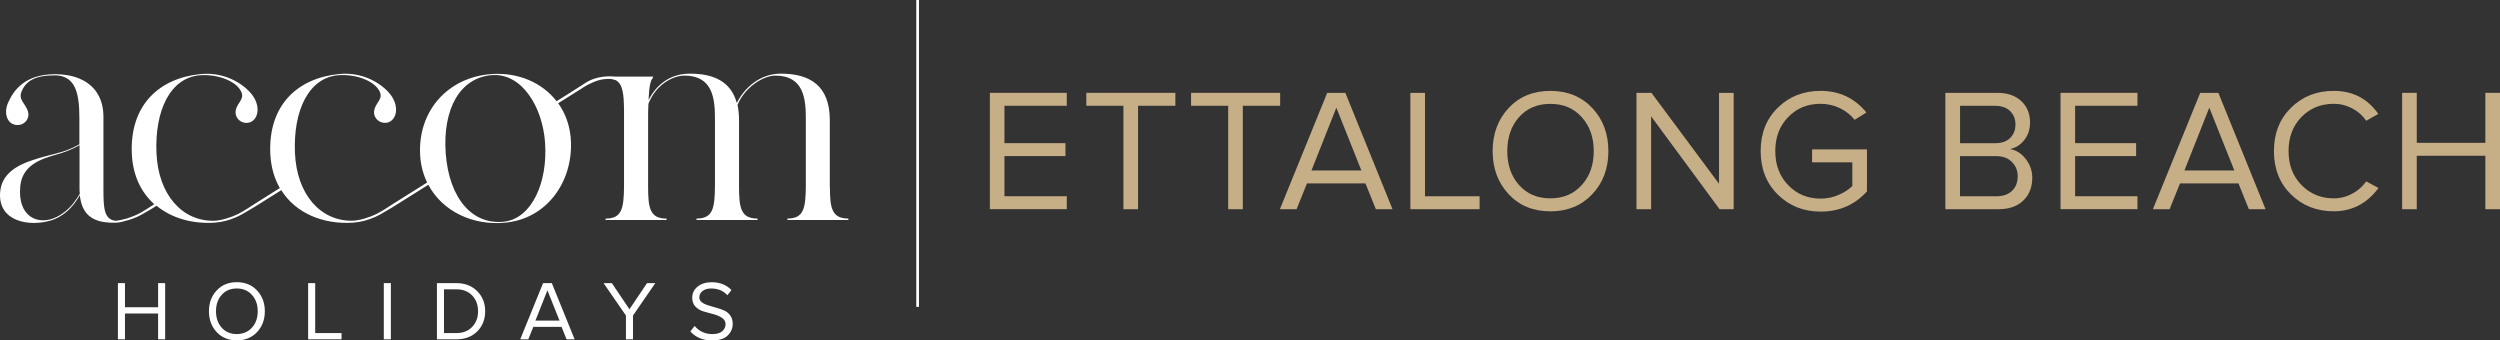
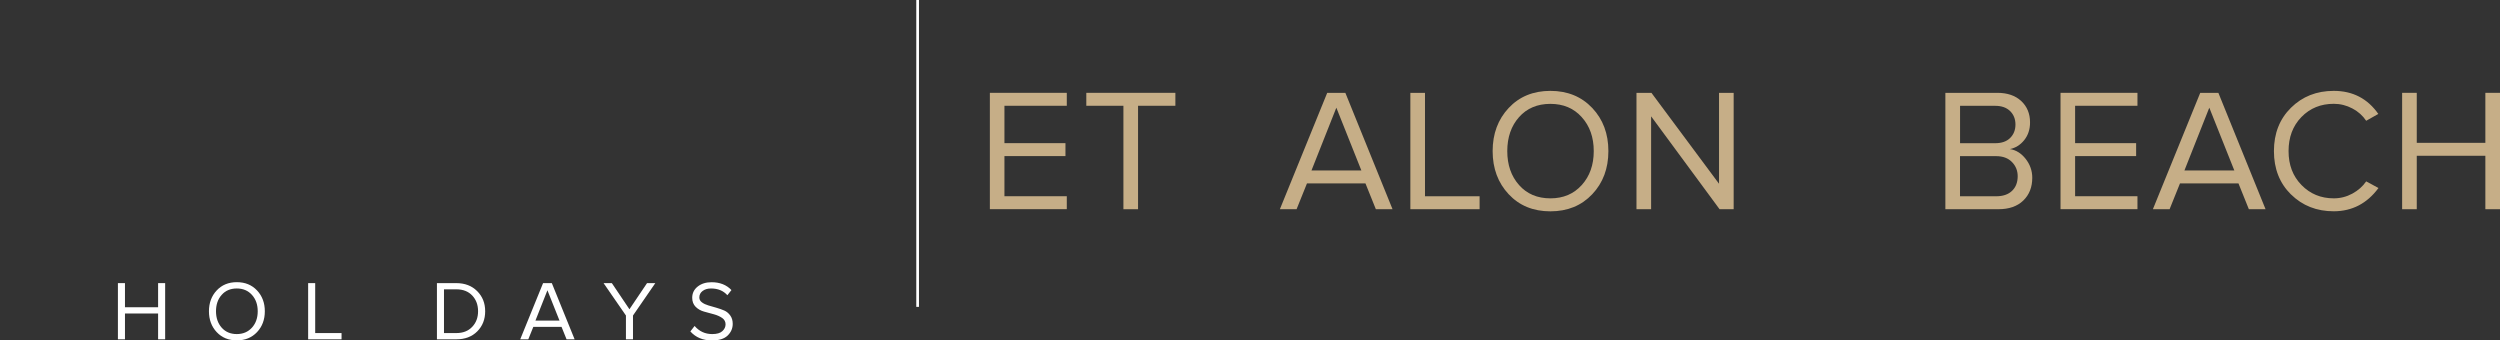
<svg xmlns="http://www.w3.org/2000/svg" id="Layer_2" viewBox="0 0 471.53 64.2">
  <rect x="0" y="0" width="471.53" height="64.2" fill="#333333" stroke="none" />
  <defs>
    <style>.cls-1{fill:#c6ae87;}.cls-1,.cls-2{stroke-width:0px;}.cls-2{fill:#fff;}</style>
  </defs>
  <g id="Layer_1-2">
    <path class="cls-1" d="M186.7,39.46v-21.95h14.51v2.44h-11.76v7.05h11.51v2.44h-11.51v7.57h11.76v2.44h-14.51Z" />
    <path class="cls-1" d="M204.89,19.95v-2.44h16.8v2.44h-7.04v19.51h-2.76v-19.51h-7Z" />
-     <path class="cls-1" d="M224.65,19.95v-2.44h16.8v2.44h-7.04v19.51h-2.76v-19.51h-7Z" />
    <path class="cls-1" d="M241.4,39.46l8.93-21.95h3.42l8.9,21.95h-3.15l-1.96-4.87h-11.03l-1.96,4.87h-3.16ZM247.36,32.15h9.41l-4.72-11.84-4.69,11.84Z" />
    <path class="cls-1" d="M266.01,39.46v-21.95h2.76v19.51h10.3v2.44h-13.05Z" />
    <path class="cls-1" d="M284.55,36.63c-2.01-2.15-3.02-4.86-3.02-8.13s1.01-5.98,3.02-8.13,4.64-3.23,7.87-3.23,5.87,1.08,7.9,3.23c2.03,2.15,3.04,4.86,3.04,8.13s-1.01,5.98-3.04,8.13c-2.03,2.15-4.66,3.23-7.9,3.23s-5.86-1.08-7.87-3.23ZM284.29,28.5c0,2.59.74,4.73,2.22,6.4s3.45,2.51,5.91,2.51,4.41-.84,5.92-2.51,2.26-3.81,2.26-6.4-.75-4.73-2.26-6.4c-1.5-1.68-3.48-2.51-5.92-2.51s-4.43.83-5.91,2.5-2.22,3.81-2.22,6.42Z" />
    <path class="cls-1" d="M308.66,39.46v-21.95h2.82l12.75,17.15v-17.15h2.76v21.95h-2.66l-12.91-17.52v17.52h-2.76Z" />
-     <path class="cls-1" d="M335.34,36.72c-2.17-2.12-3.26-4.86-3.26-8.22s1.08-6.09,3.25-8.2c2.16-2.11,4.85-3.16,8.05-3.16,3.55,0,6.43,1.36,8.65,4.08l-2.23,1.38c-.71-.92-1.64-1.65-2.78-2.2-1.14-.55-2.35-.82-3.64-.82-2.46,0-4.49.83-6.11,2.5s-2.43,3.8-2.43,6.41.81,4.75,2.44,6.44,3.66,2.53,6.1,2.53c1.22,0,2.37-.24,3.43-.71s1.92-1.03,2.56-1.66v-4.47h-7.59v-2.44h10.35v7.93c-2.3,2.53-5.21,3.8-8.75,3.8-3.18,0-5.86-1.06-8.03-3.17Z" />
    <path class="cls-1" d="M366.92,39.46v-21.95h9.8c1.89,0,3.39.51,4.5,1.54s1.67,2.38,1.67,4.04c0,1.32-.37,2.43-1.1,3.34-.73.91-1.63,1.47-2.7,1.69,1.15.17,2.14.79,2.97,1.84.83,1.06,1.25,2.25,1.25,3.57,0,1.78-.57,3.21-1.7,4.3-1.13,1.09-2.69,1.63-4.68,1.63h-10.02ZM369.68,27.01h6.63c1.22,0,2.17-.33,2.83-.99s1-1.5,1-2.53-.34-1.88-1.01-2.54c-.68-.66-1.61-.99-2.81-.99h-6.63v7.05ZM369.68,37.02h6.81c1.29,0,2.29-.34,3-1.02s1.07-1.6,1.07-2.76c0-1.05-.36-1.95-1.08-2.68-.72-.74-1.72-1.11-2.99-1.11h-6.81v7.57Z" />
    <path class="cls-1" d="M388.64,39.46v-21.95h14.51v2.44h-11.76v7.05h11.51v2.44h-11.51v7.57h11.76v2.44h-14.51Z" />
    <path class="cls-1" d="M406.06,39.46l8.93-21.95h3.42l8.9,21.95h-3.15l-1.96-4.87h-11.03l-1.96,4.87h-3.16ZM412.01,32.15h9.41l-4.72-11.84-4.69,11.84Z" />
    <path class="cls-1" d="M432.11,36.68c-2.15-2.12-3.22-4.85-3.22-8.18s1.07-6.06,3.22-8.18,4.83-3.18,8.07-3.18c3.57,0,6.37,1.45,8.4,4.35l-2.29,1.29c-.64-.96-1.5-1.74-2.6-2.32-1.1-.58-2.27-.88-3.51-.88-2.45,0-4.49.83-6.11,2.5s-2.42,3.81-2.42,6.42.81,4.73,2.44,6.4,3.66,2.51,6.09,2.51c1.24,0,2.41-.3,3.5-.89s1.96-1.36,2.61-2.31l2.32,1.25c-2.15,2.91-4.96,4.38-8.43,4.39-3.23,0-5.92-1.06-8.07-3.18Z" />
    <path class="cls-1" d="M453.07,39.46v-21.95h2.76v9.43h12.94v-9.43h2.76v21.95h-2.76v-10.08h-12.94v10.08h-2.76Z" />
-     <path class="cls-2" d="M156.51,35.21v-12.55c0-6.52-3.76-8.77-9.24-8.77-3.98,0-6.91,2.74-8.3,5.53-1.11-4.06-4.37-5.53-8.85-5.53-3.93,0-6.42,2.3-7.8,4.99.11-2.69.44-3.95.83-4.16v-.27h-6.93c-.34-.03-.68-.04-1.03-.05-.1,0-.2,0-.3,0-.86,0-1.64.12-2.37.31-.68.19-1.3.45-1.86.78l-.49.31-2.14,1.37-3.05,1.92c-2.75-3.55-7.3-5.47-12.24-5.12-8.24.55-13.99,6.96-13.49,15.34.11,1.89.58,3.59,1.31,5.11l-6.4,4.02s-2.12,1.42-3.15,1.92c-1.32.64-3.28,1.27-4.63,1.27-5.92.05-10.42-4.93-10.75-12.82-.33-7.89,2.54-14.19,8.24-14.63,3.21-.22,6.36.99,7.47,2.63,1.22,1.75-.33,2.3-.72,3.84-.39,1.48.94,2.79,2.43,2.47,1.49-.33,2.16-2.3,1.22-4.27-.88-2.03-4.92-5.48-10.4-4.88-7.69.77-13.27,5.81-12.89,14.96.11,2.56.76,4.73,1.8,6.54l-4.74,2.98s-2.12,1.42-3.15,1.92c-1.32.64-3.28,1.27-4.63,1.27-5.92.05-10.42-4.93-10.75-12.82-.33-7.89,2.54-14.19,8.24-14.63,3.21-.22,6.36.99,7.47,2.63,1.22,1.75-.33,2.3-.72,3.84-.39,1.48.94,2.79,2.43,2.47,1.49-.33,2.16-2.3,1.22-4.27-.88-2.03-4.92-5.48-10.4-4.88-7.69.77-13.27,5.81-12.89,14.96.18,4.21,1.8,7.39,4.24,9.57-.39.26-2.15,1.42-3.06,1.87-.56.27-1.24.54-1.94.77-.04.01-.09.03-.13.04-.75.23-1.52.4-2.18.45-2.13-.24-2.28-2.33-2.28-5.78v-13.81c0-3.35-1.45-5.6-3.76-6.86-.25-.13-.5-.26-.77-.37-1.32-.55-2.86-.83-4.55-.83-5.92,0-7.91,3.23-8.85,5.26-.94,1.97-.28,3.95,1.22,4.27,1.55.38,2.88-.99,2.49-2.41-.39-1.59-1.99-2.25-1.16-4,.83-1.86,2.54-2.9,6.14-2.9,1.44,0,2.45.45,3.16,1.23.27.3.5.65.69,1.05.68,1.45.85,3.49.85,5.84v4.88c-.83.49-1.77.93-2.93,1.32-.42.14-.88.27-1.38.4-1.37.37-2.99.74-4.55,1.28C3.08,31.21.25,32.88.02,36.31c-.39,5.48,5.47,6.52,9.62,5.26,1.06-.33,1.98-.86,2.79-1.53.61-.5,1.16-1.08,1.65-1.73.35-.47.68-.97.98-1.5.15,1.54.61,2.63,1.26,3.41,1.22,1.46,3.16,1.79,5.21,1.79.02,0,.04,0,.07,0,.64,0,1.17-.09,1.64-.24.81-.18,1.57-.42,2.27-.72.01,0,.1-.03.3-.12.24-.11.52-.25.8-.4.11-.06.22-.12.33-.18,1.06-.58,2.2-1.29,2.59-1.54,2.9,2.38,6.84,3.45,10.91,3.19,1.47-.1,2.77-.47,3.92-.96.01,0,.1-.03.29-.12.24-.11.52-.25.8-.4.11-.06.22-.12.33-.18,1.3-.72,2.74-1.63,2.74-1.63l4.53-2.84c2.78,4.44,8.02,6.48,13.5,6.13,1.47-.1,2.77-.47,3.92-.96.01,0,.1-.03.3-.12.24-.11.52-.25.8-.4.11-.06.22-.12.33-.18,1.3-.72,2.74-1.63,2.74-1.63l6.15-3.86c2.66,5.02,8.4,7.73,14.46,7.15,7.85-.71,12.72-7.62,12.44-15.23-.1-2.85-.98-5.31-2.41-7.3l2.71-1.7,1.1-.69s.3-.19.58-.36c.15-.09.83-.64,2.35-1.27,1.42-.58,2.44-.59,3.19-.56.34.06.65.14.93.23,1.35.77,1.51,2.61,1.56,5.56v14.52c-.06,4-.33,6.03-3.48,6.03v.27h11.5v-.27c-3.15,0-3.48-2.03-3.48-6.03v-12.28c0-1.32,0-2.41.06-3.34,1.27-3.4,4.42-5.32,6.8-5.32,5.36,0,5.75,4.38,5.75,8.11v12.82c-.06,4-.33,6.03-3.48,6.03v.27h11.5v-.27c-3.15,0-3.48-2.03-3.48-6.03v-12.55c0-1.04-.11-2.03-.28-2.85,1.33-3.29,4.81-5.53,7.13-5.53,5.36,0,5.75,4.38,5.75,8.11v12.82c-.06,4-.33,6.03-3.48,6.03v.27h11.5v-.27c-3.15,0-3.48-2.03-3.48-6.03ZM13.96,38.18c-.5.65-1.08,1.24-1.72,1.75-.51.4-1.05.75-1.66,1.04-3.43,1.64-7.35-.11-6.75-5.92.22-1.96,1.18-3.21,2.43-4.08,1.35-.94,3.02-1.43,4.45-1.84.58-.17,1.12-.32,1.58-.5,1.16-.44,1.99-.82,2.71-1.26v8.16c0,.33,0,.66.06.99-.33.58-.7,1.13-1.1,1.65ZM95.24,41.79c-6.03.77-10.51-4.22-11.17-12.82-.61-8.38,2.65-14.3,8.68-14.8,5.7-.44,9.62,6.03,10.06,12.82.5,7.34-2.43,14.08-7.58,14.8Z" />
    <path class="cls-2" d="M22.24,64v-10.6h1.33v4.55h6.25v-4.55h1.33v10.6h-1.33v-4.87h-6.25v4.87h-1.33Z" />
    <path class="cls-2" d="M40.87,62.64c-.97-1.04-1.46-2.35-1.46-3.93s.49-2.89,1.46-3.93,2.24-1.56,3.8-1.56,2.83.52,3.81,1.56,1.47,2.35,1.47,3.93-.49,2.89-1.47,3.93c-.98,1.04-2.25,1.56-3.81,1.56s-2.83-.52-3.8-1.56ZM40.74,58.71c0,1.25.36,2.28,1.07,3.09.72.81,1.67,1.21,2.85,1.21s2.13-.41,2.86-1.21c.73-.81,1.09-1.84,1.09-3.09s-.36-2.28-1.09-3.09c-.73-.81-1.68-1.21-2.86-1.21s-2.14.4-2.85,1.21c-.72.8-1.07,1.84-1.07,3.1Z" />
    <path class="cls-2" d="M58.12,64v-10.6h1.33v9.42h4.97v1.18h-6.3Z" />
-     <path class="cls-2" d="M72.39,64v-10.6h1.33v10.6h-1.33Z" />
    <path class="cls-2" d="M82.41,64v-10.6h3.64c1.63,0,2.94.5,3.95,1.51,1.01,1.01,1.51,2.27,1.51,3.8s-.5,2.8-1.5,3.8c-1,1-2.32,1.49-3.95,1.49h-3.64ZM83.74,62.82h2.33c1.26,0,2.26-.39,3-1.18.74-.78,1.1-1.76,1.1-2.94s-.36-2.17-1.09-2.95c-.73-.78-1.73-1.18-3.01-1.18h-2.33v8.24Z" />
    <path class="cls-2" d="M98.12,64l4.31-10.6h1.65l4.3,10.6h-1.52l-.95-2.35h-5.32l-.95,2.35h-1.53ZM100.99,60.47h4.54l-2.28-5.72-2.26,5.72Z" />
    <path class="cls-2" d="M113.84,53.4h1.56l3.32,4.93,3.32-4.93h1.56l-4.21,6.11v4.49h-1.33v-4.49l-4.22-6.11Z" />
    <path class="cls-2" d="M130.21,62.51l.8-1.03c.88,1.02,1.99,1.53,3.32,1.53.87,0,1.51-.18,1.91-.55.41-.37.61-.8.61-1.29s-.21-.89-.63-1.19c-.42-.29-.94-.53-1.56-.7-.62-.17-1.24-.34-1.87-.51-.62-.17-1.15-.47-1.58-.9-.43-.43-.65-1-.65-1.7,0-.87.34-1.57,1.03-2.12.69-.55,1.56-.82,2.62-.82,1.56,0,2.81.49,3.75,1.48l-.77.97c-.76-.85-1.78-1.27-3.09-1.27-.64,0-1.17.16-1.58.47s-.62.72-.62,1.22c0,.38.17.69.5.93.33.25.73.43,1.19.57.46.13.97.28,1.52.44.56.16,1.06.34,1.5.53s.82.51,1.13.94.46.96.46,1.57c0,.86-.32,1.59-.96,2.21-.64.61-1.62.92-2.94.92-1.71,0-3.07-.56-4.08-1.69Z" />
    <rect class="cls-2" x="172.82" width=".51" height="57.88" />
  </g>
</svg>